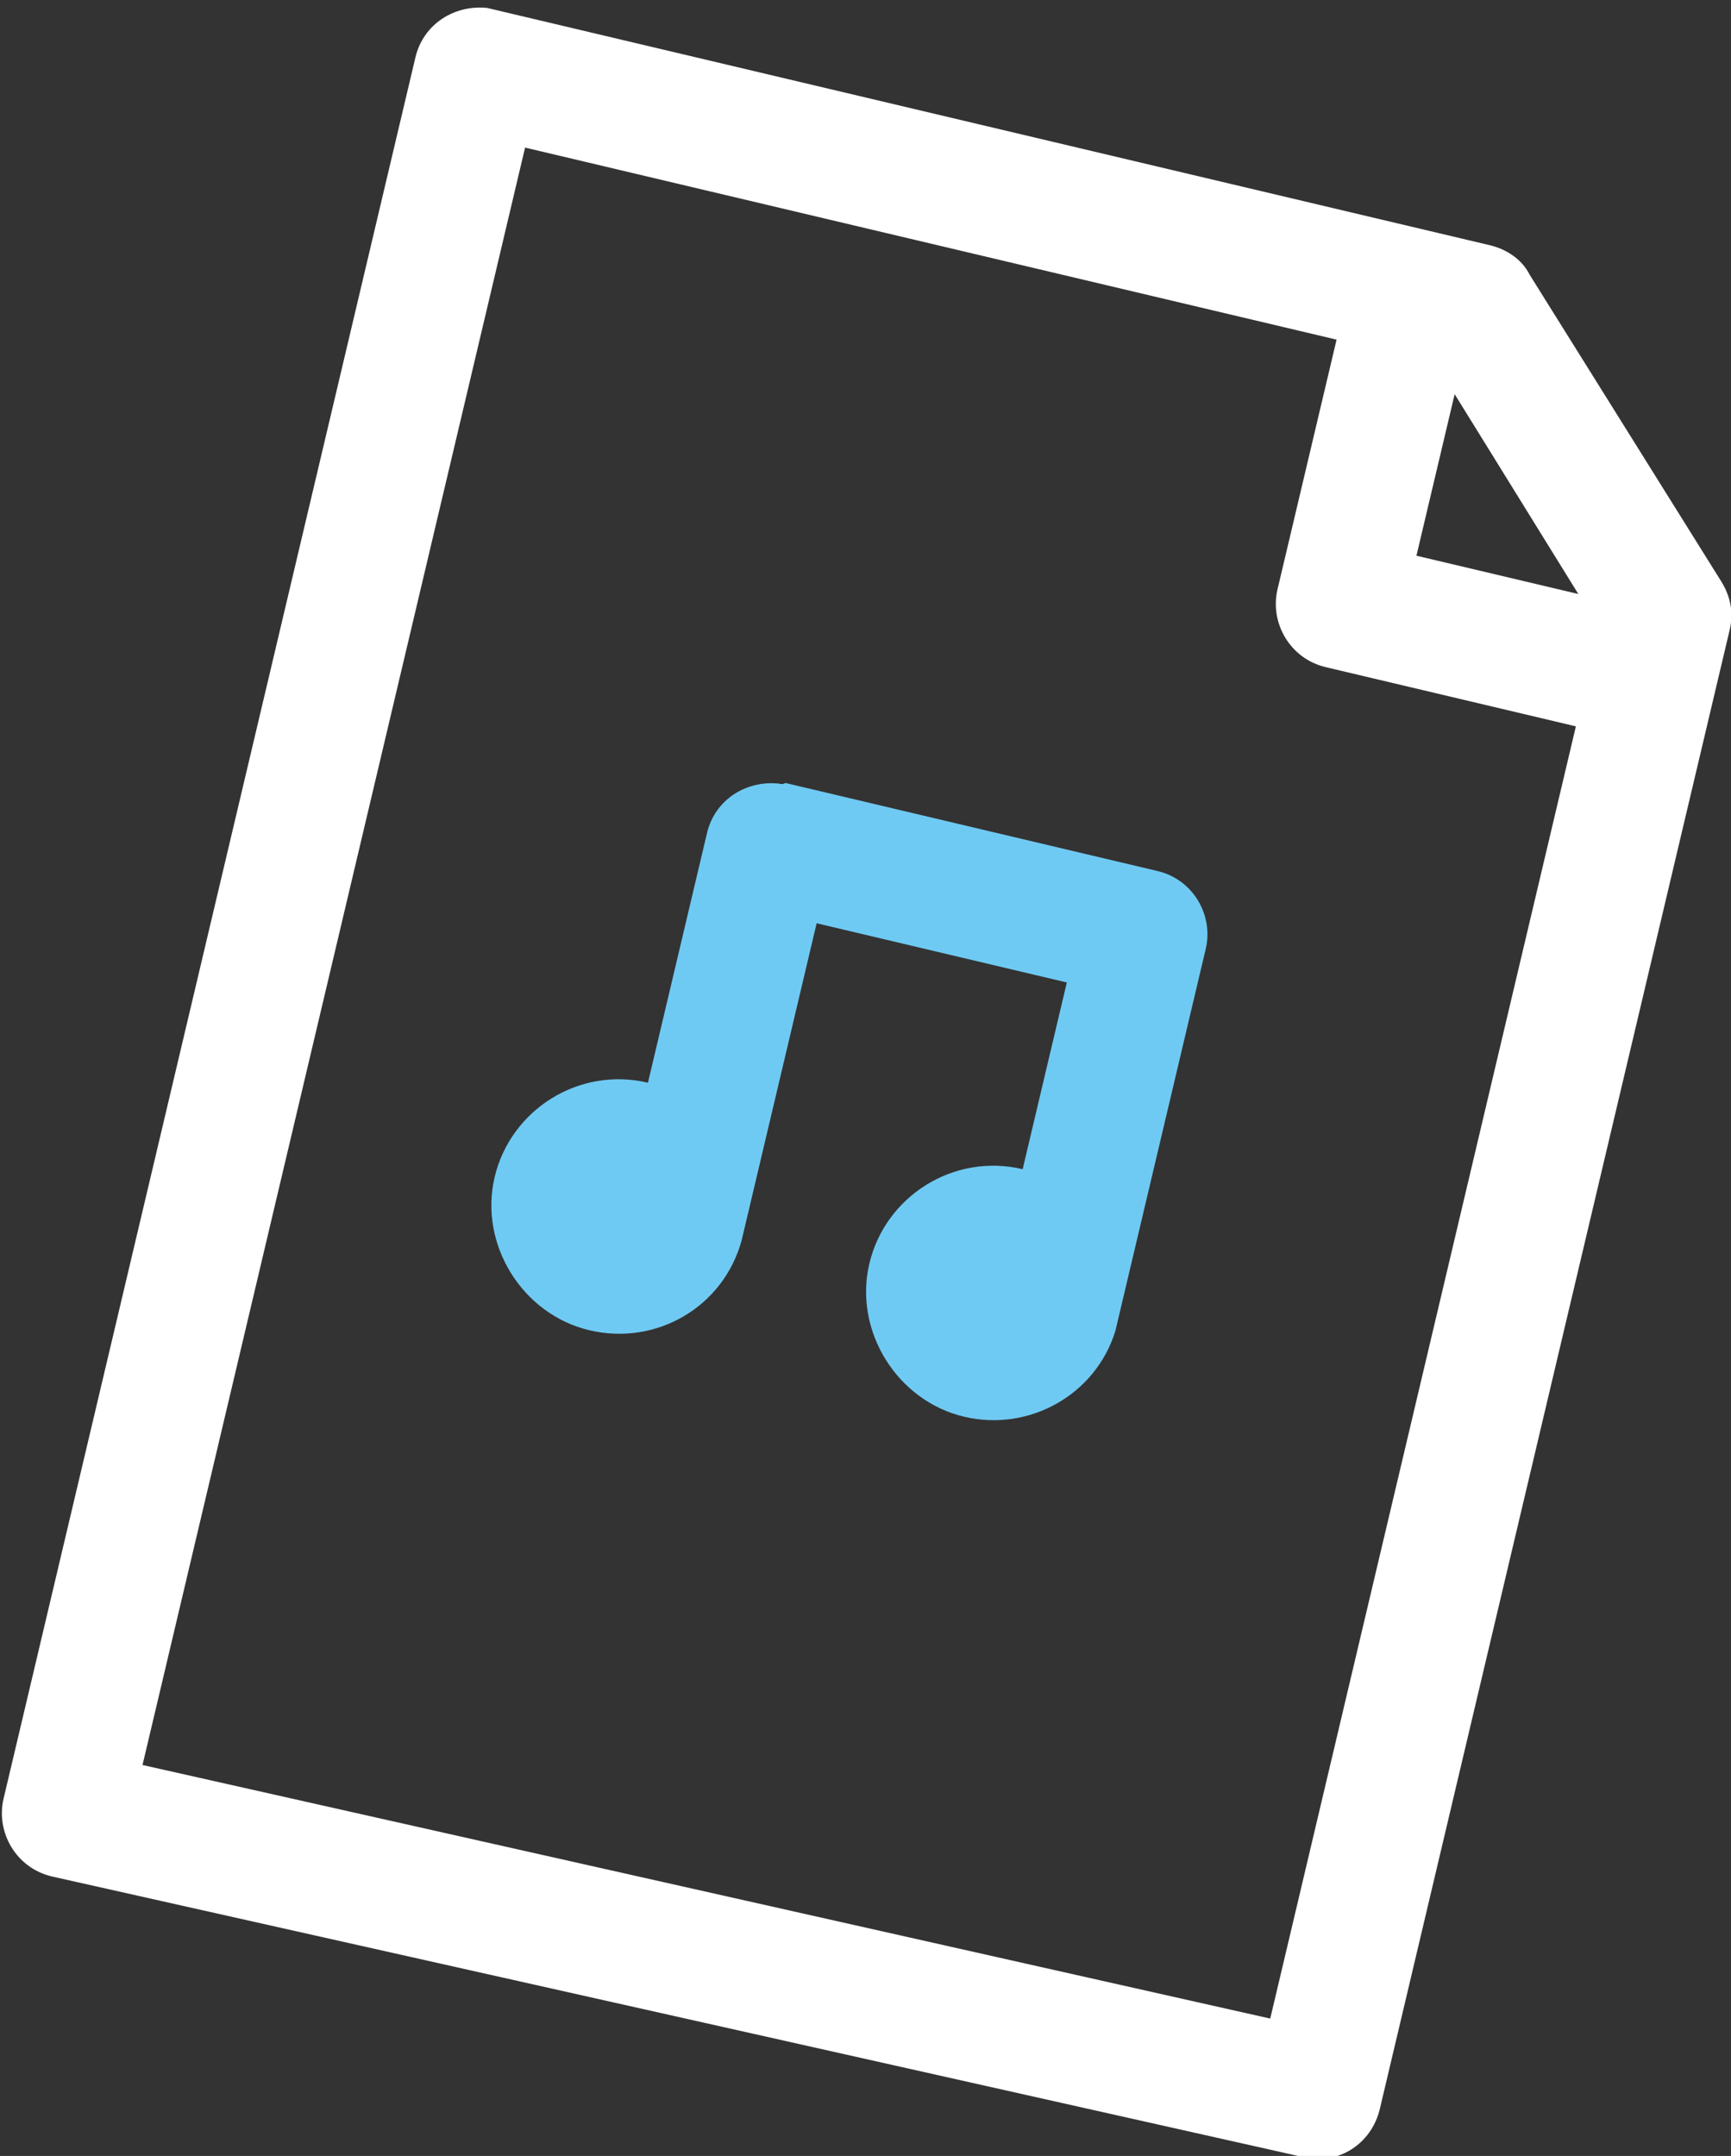
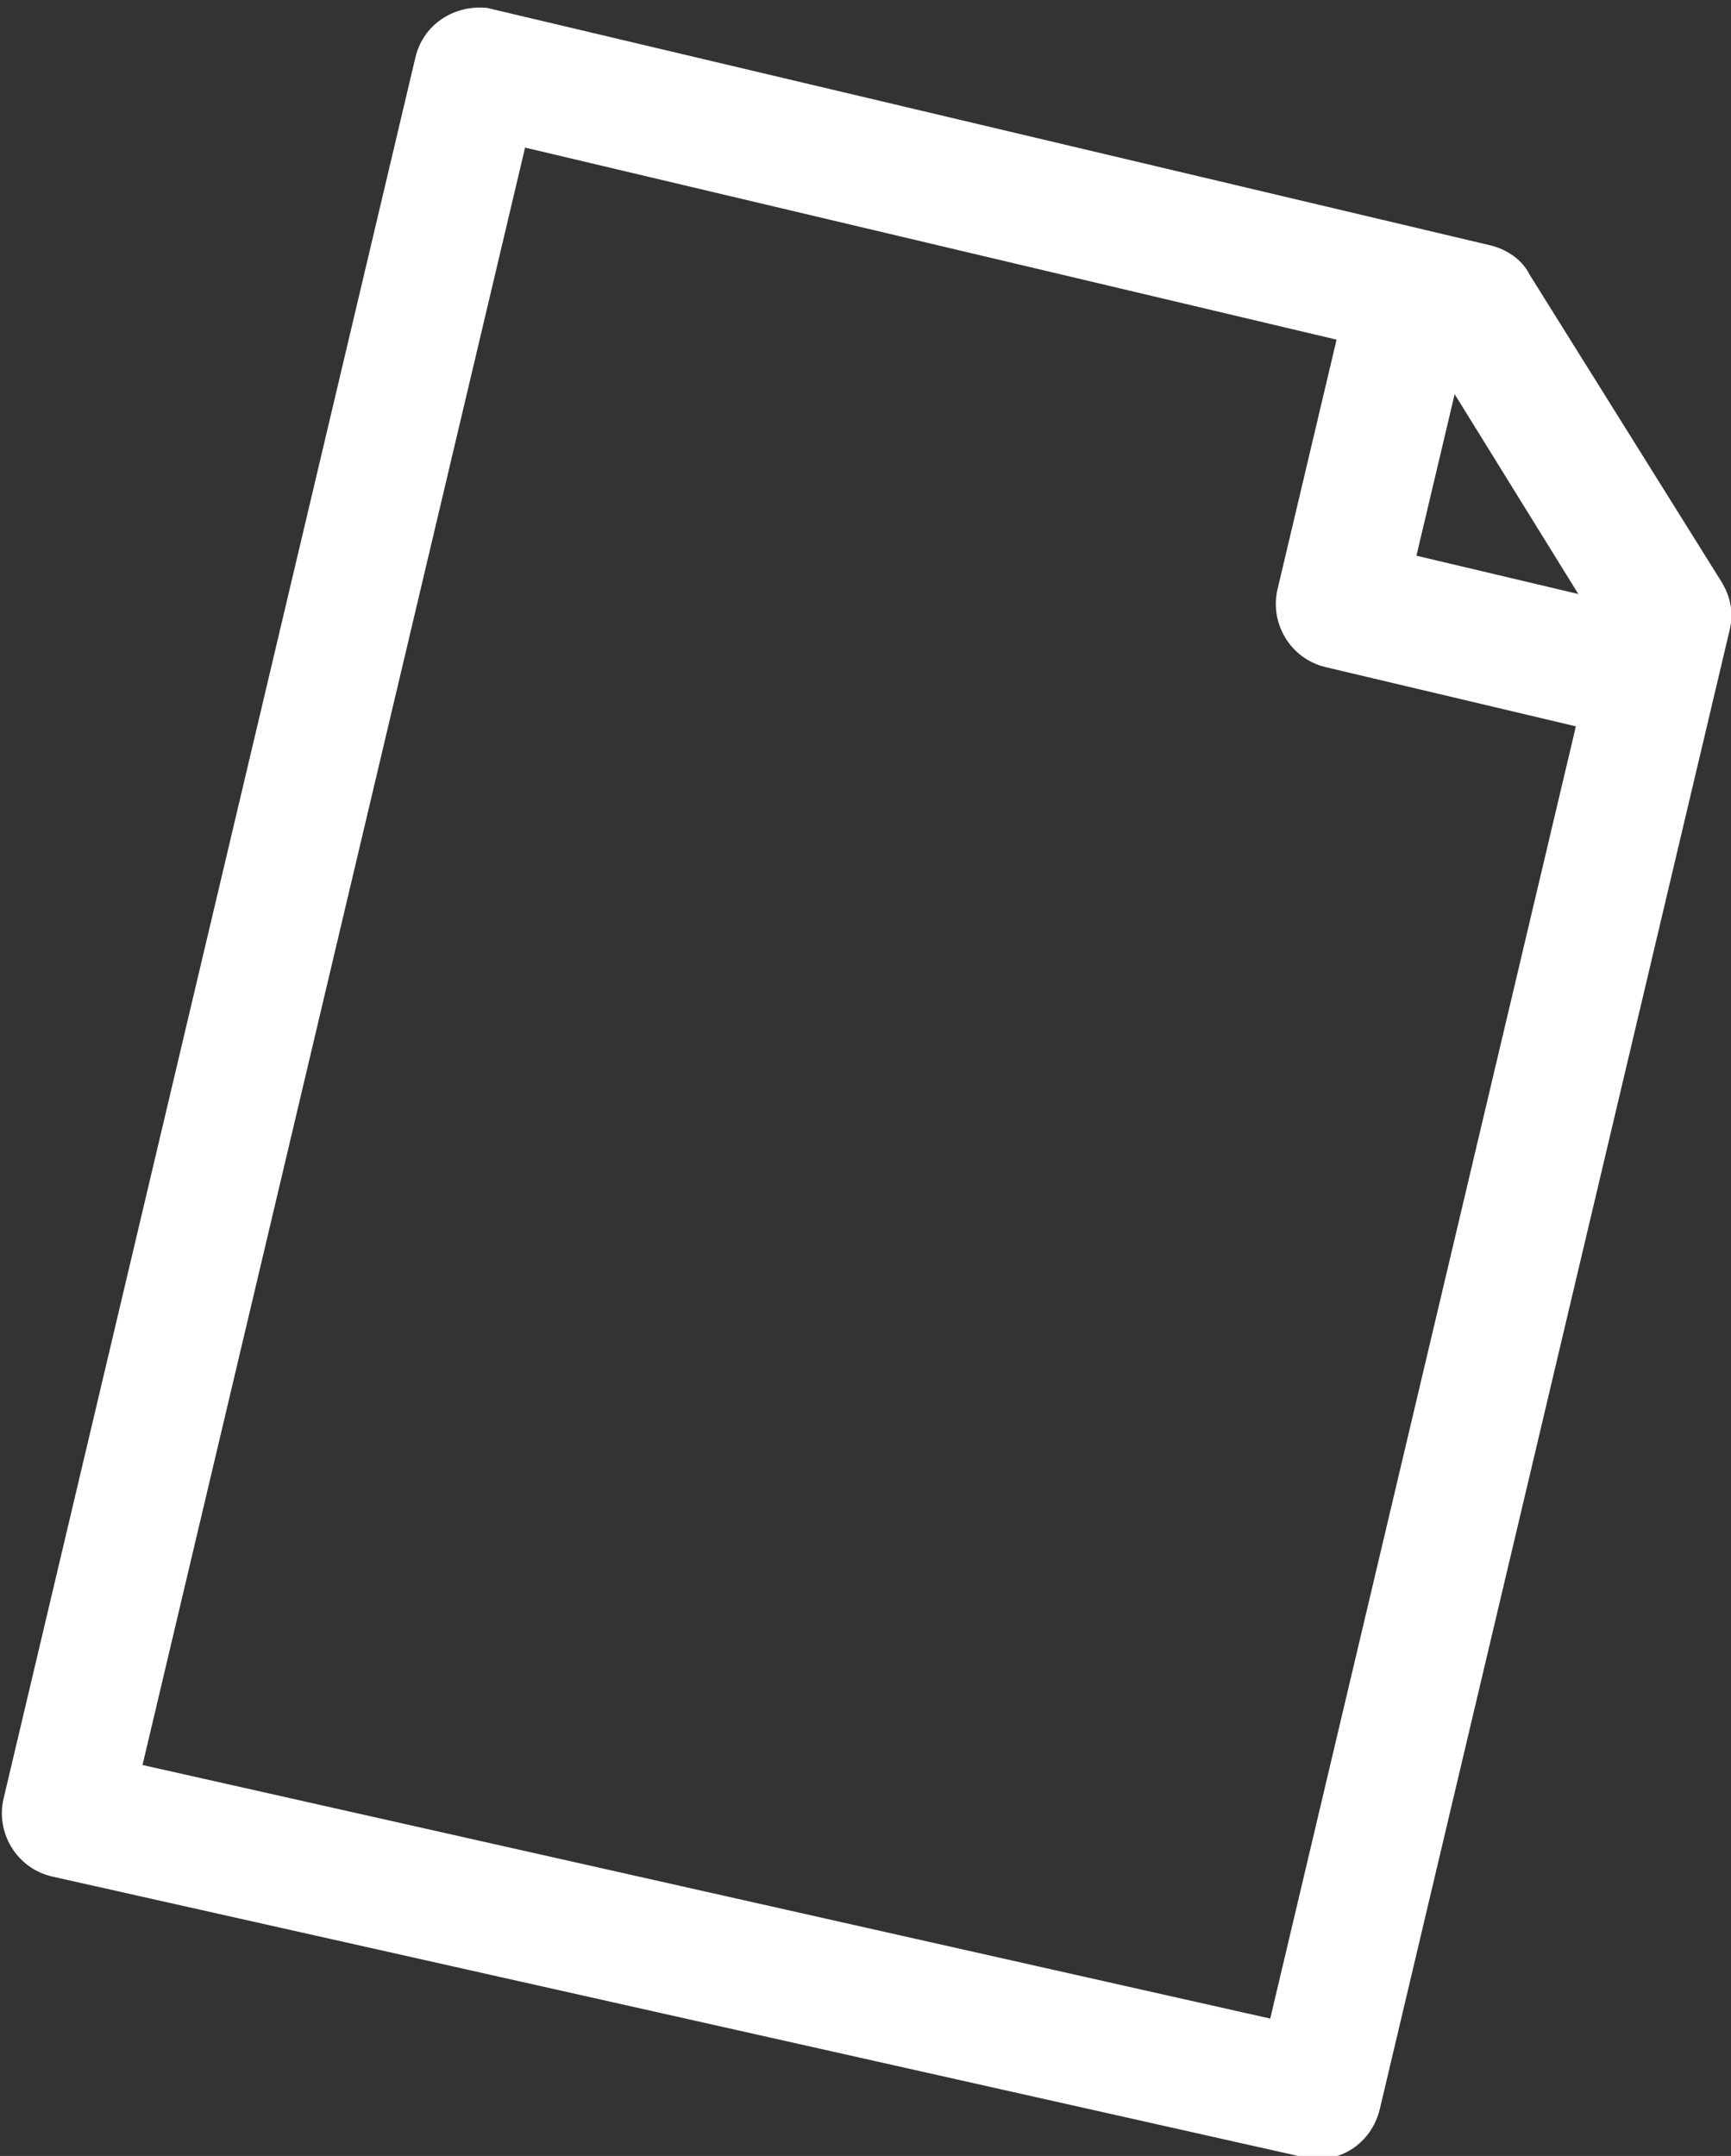
<svg xmlns="http://www.w3.org/2000/svg" version="1.1" id="Layer_1" x="0px" y="0px" width="155px" height="193px" viewBox="0 0 155 193" enable-background="new 0 0 155 193" xml:space="preserve">
  <rect x="0" y="0" width="155" height="193" fill="#333333" stroke="none" />
  <g>
    <path fill="#FFFFFF" d="M43.614,0.708c-2.913-0.292-5.705,1.427-6.416,4.431L0.321,161.01c-0.711,3.004,1.114,6.213,4.315,6.97   l112.131,25.14c3.012,0.713,6.037-1.149,6.792-4.342l31.324-132.395c0.355-1.502,0.101-2.951-0.762-4.344l-17.159-27.46   c-0.674-1.35-2.047-2.269-3.553-2.625L44.179,0.842C43.99,0.797,43.802,0.753,43.614,0.708z M47.017,13.213l72.664,17.192   l-5.287,22.348c-0.711,3.005,1.114,6.213,4.314,6.97l22.402,5.3l-27.369,115.681l-100.98-22.7L47.017,13.213z M130.255,35.286   l11.074,17.89l-14.496-3.429L130.255,35.286z" />
-     <path fill="#6FCAF3" d="M69.723,70.146c-2.913-0.293-5.705,1.427-6.416,4.431L58.02,96.925c-6.212-1.47-12.306,2.443-13.728,8.452   c-1.422,6.01,2.461,12.283,8.485,13.708c6.024,1.425,12.029-2.112,13.639-8.077c0.045-0.188,0.089-0.375,0.089-0.375l6.62-27.982   l22.402,5.3l-3.954,16.714c-6.212-1.47-12.306,2.443-13.728,8.452c-1.422,6.009,2.461,12.282,8.485,13.708   c5.836,1.38,11.797-1.969,13.55-7.701c0.044-0.188,0.133-0.564,0.178-0.752l7.908-33.427c0.711-3.005-1.114-6.213-4.314-6.97   l-33.321-7.883C70.1,70.235,69.911,70.19,69.723,70.146z" />
  </g>
</svg>